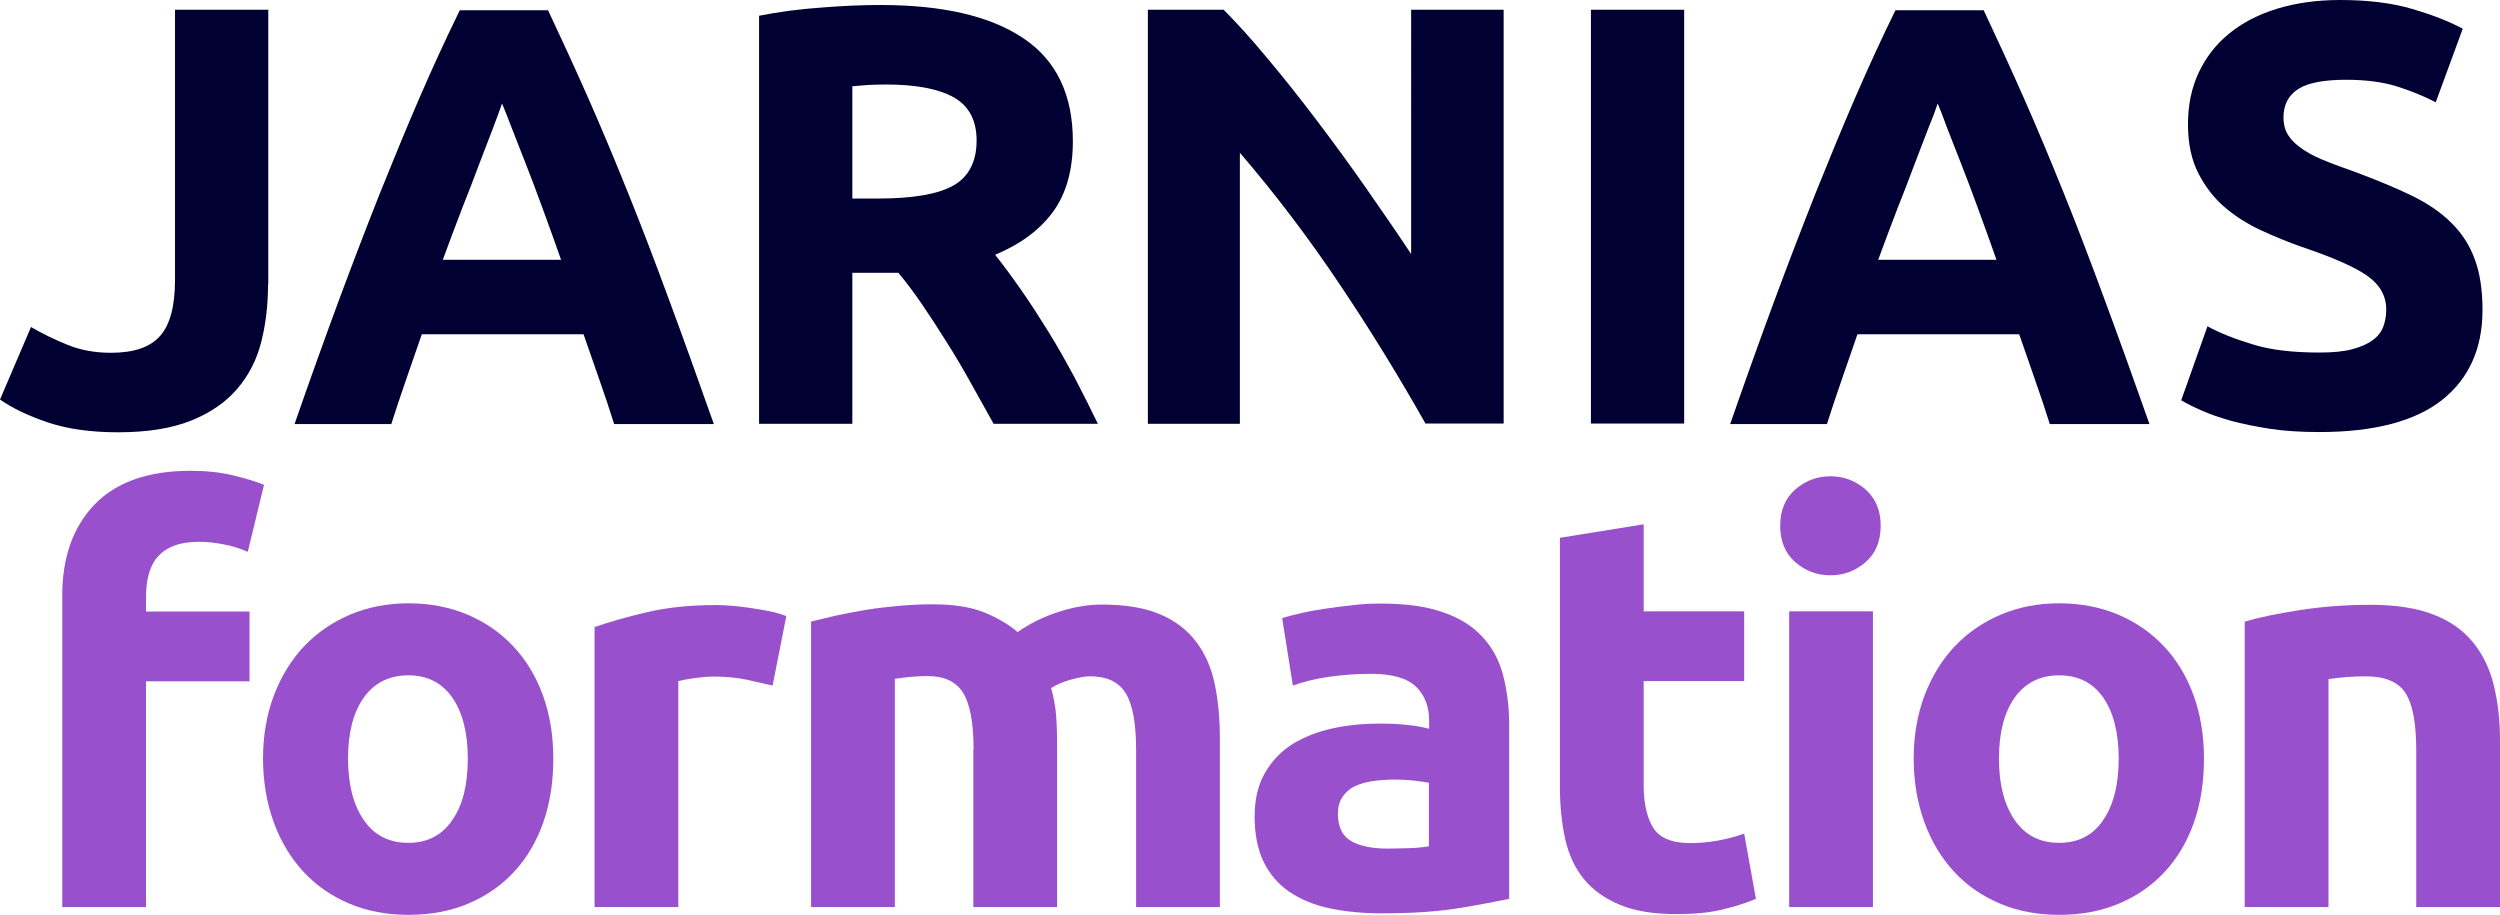
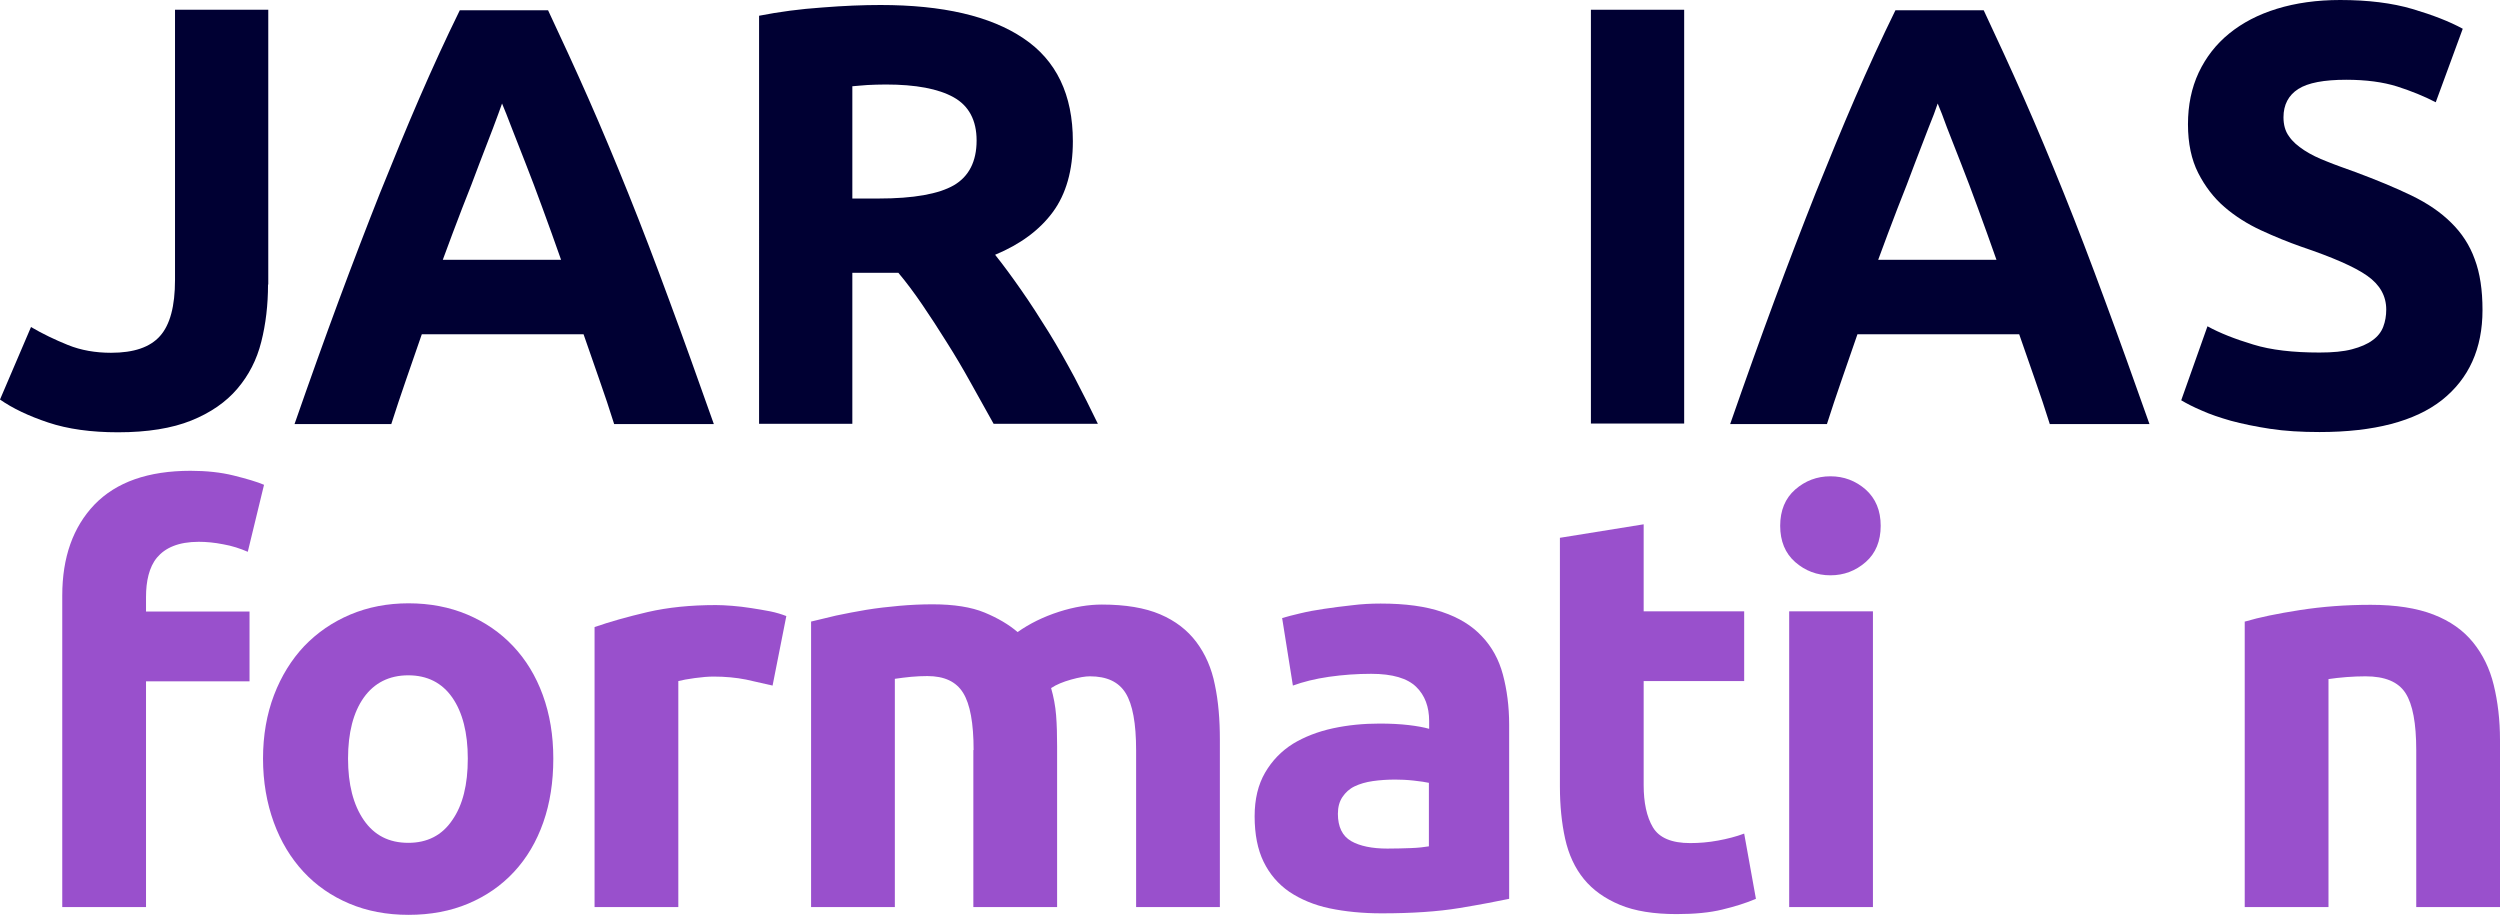
<svg xmlns="http://www.w3.org/2000/svg" version="1.1" id="Calque_1" x="0px" y="0px" viewBox="0 0 999.9 365.9" enable-background="new 0 0 999.9 365.9" xml:space="preserve">
  <g>
    <g>
      <g>
        <path fill="#000033" d="M107.2,113.8c0,8.1-0.9,15.8-2.7,22.9c-1.8,7.2-5,13.4-9.6,18.8c-4.5,5.3-10.7,9.6-18.4,12.7     s-17.5,4.7-29.3,4.7c-10.8,0-20.1-1.3-27.9-3.9S5,163.3,0,159.8l12.4-29c4.6,2.7,9.6,5.1,14.8,7.2s11,3.1,17.2,3.1     c9.1,0,15.6-2.2,19.6-6.7s6-11.9,6-22.5V3.9h37.3v109.9H107.2z" />
        <path fill="#000033" d="M245.6,169.5c-1.8-5.8-3.8-11.7-5.9-17.7s-4.2-12.1-6.3-18.1h-64.7c-2.1,6-4.2,12.1-6.3,18.2     s-4.1,12-5.9,17.7h-38.7c6.2-17.8,12.1-34.3,17.7-49.4c5.6-15.1,11.1-29.4,16.4-42.8c5.4-13.4,10.6-26.1,15.8-38.1     s10.6-23.8,16.2-35.2h35.3c5.4,11.5,10.8,23.2,16.1,35.2s10.6,24.7,16,38.1s10.8,27.6,16.4,42.8c5.6,15.1,11.5,31.6,17.8,49.4     h-39.9V169.5z M200.8,41.4c-0.8,2.4-2.1,5.7-3.6,9.8c-1.6,4.1-3.4,8.9-5.5,14.3c-2,5.4-4.3,11.4-6.9,17.9     c-2.5,6.5-5.1,13.4-7.7,20.5h47.3c-2.5-7.2-5-14-7.4-20.6c-2.4-6.5-4.6-12.5-6.8-18c-2.1-5.4-4-10.2-5.6-14.3     C203.1,47,201.8,43.8,200.8,41.4z" />
        <path fill="#000033" d="M352.2,2c24.8,0,43.9,4.4,57.1,13.3c13.2,8.8,19.8,22.6,19.8,41.2c0,11.6-2.7,21.1-8,28.3     c-5.3,7.2-13,12.9-23.1,17.1c3.3,4.1,6.8,8.9,10.5,14.2c3.7,5.3,7.3,10.9,10.9,16.7c3.6,5.8,7,11.9,10.4,18.2     c3.3,6.3,6.4,12.5,9.3,18.5h-41.7c-3-5.4-6.1-10.9-9.2-16.5s-6.3-11-9.6-16.2c-3.3-5.3-6.5-10.2-9.7-14.9     c-3.2-4.7-6.4-9-9.6-12.8h-18.4v60.4h-37.3V6.3c8.1-1.6,16.5-2.7,25.2-3.3C337.5,2.3,345.3,2,352.2,2z M354.3,33.8     c-2.7,0-5.1,0.1-7.3,0.2c-2.2,0.2-4.2,0.3-6.1,0.5v44.9h10.5c14,0,24-1.8,30.1-5.3c6-3.5,9.1-9.5,9.1-17.9     c0-8.1-3.1-13.9-9.2-17.3C375.3,35.5,366.3,33.8,354.3,33.8z" />
-         <path fill="#000033" d="M570.2,169.5c-10.7-18.9-22.2-37.7-34.6-56.1c-12.4-18.5-25.6-35.9-39.7-52.3v108.4h-36.8V3.9h30.3     c5.3,5.3,11.1,11.7,17.4,19.3c6.4,7.6,12.9,15.8,19.5,24.5c6.6,8.7,13.2,17.7,19.7,27s12.7,18.3,18.4,26.9V3.9h37v165.5h-31.2     L570.2,169.5L570.2,169.5z" />
        <path fill="#000033" d="M636.3,3.9h37.3v165.5h-37.3V3.9z" />
        <path fill="#000033" d="M819.8,169.5c-1.8-5.8-3.8-11.7-5.9-17.7s-4.2-12.1-6.3-18.1h-64.7c-2.1,6-4.2,12.1-6.3,18.2     s-4.1,12-5.9,17.7H692c6.2-17.8,12.1-34.3,17.7-49.4c5.6-15.1,11.1-29.4,16.4-42.8c5.4-13.4,10.6-26.1,15.8-38.1     s10.6-23.8,16.2-35.2h35.3c5.4,11.5,10.8,23.2,16.1,35.2s10.6,24.7,16,38.1s10.8,27.6,16.4,42.8c5.6,15.1,11.5,31.6,17.8,49.4     h-39.9V169.5z M775,41.4c-0.8,2.4-2,5.7-3.7,9.8c-1.6,4.1-3.4,8.9-5.5,14.3c-2,5.4-4.3,11.4-6.9,17.9c-2.5,6.5-5.1,13.4-7.7,20.5     h47.3c-2.5-7.2-5-14-7.4-20.6c-2.4-6.5-4.6-12.5-6.8-18c-2.1-5.4-4-10.2-5.6-14.3C777.3,47,776,43.8,775,41.4z" />
        <path fill="#000033" d="M927.7,141c5.3,0,9.6-0.4,13-1.3s6.2-2.1,8.2-3.6c2.1-1.5,3.5-3.3,4.3-5.4s1.2-4.4,1.2-6.9     c0-5.4-2.5-9.9-7.6-13.5s-13.9-7.4-26.3-11.6c-5.4-1.9-10.8-4.1-16.2-6.6s-10.3-5.6-14.6-9.3c-4.3-3.7-7.8-8.3-10.5-13.6     c-2.7-5.3-4.1-11.8-4.1-19.5c0-7.6,1.4-14.5,4.3-20.7c2.9-6.1,6.9-11.3,12.2-15.6c5.3-4.3,11.6-7.6,19.1-9.9S926.6,0,936,0     c11.1,0,20.8,1.2,28.9,3.6c8.1,2.4,14.8,5,20.1,7.9l-10.8,29.4c-4.6-2.4-9.8-4.5-15.4-6.3c-5.7-1.8-12.5-2.7-20.4-2.7     c-8.9,0-15.3,1.2-19.2,3.7s-5.9,6.3-5.9,11.3c0,3,0.7,5.6,2.2,7.6c1.4,2.1,3.5,3.9,6.1,5.6s5.7,3.2,9.1,4.5     c3.4,1.4,7.2,2.7,11.3,4.2c8.6,3.2,16.1,6.3,22.5,9.4s11.7,6.7,15.9,10.9c4.2,4.1,7.4,9,9.4,14.6c2.1,5.6,3.1,12.3,3.1,20.3     c0,15.4-5.4,27.4-16.2,36c-10.8,8.5-27.2,12.8-49,12.8c-7.3,0-13.9-0.4-19.8-1.3c-5.9-0.9-11.1-2-15.6-3.2     c-4.5-1.3-8.4-2.6-11.7-4.1c-3.3-1.4-6-2.8-8.2-4.1l10.5-29.6c4.9,2.7,11,5.1,18.3,7.3C908.3,140,917.2,141,927.7,141z" />
      </g>
      <g>
        <g>
          <path fill="#9950CC" d="M76.2,188.3c6.3,0,12.1,0.6,17.3,1.9c5.2,1.3,9.3,2.5,12.1,3.7l-6.5,26.8c-3-1.3-6.3-2.4-9.8-3      c-3.5-0.7-6.8-1-9.8-1c-4,0-7.5,0.6-10.2,1.7c-2.8,1.1-4.9,2.7-6.5,4.6c-1.6,1.9-2.7,4.3-3.4,7s-1,5.6-1,8.8v5.8h41.4v27.9H58.4      v90.3H24.9V238.2c0-15.3,4.3-27.4,12.9-36.4C46.5,192.8,59.3,188.3,76.2,188.3z" />
          <path fill="#9950CC" d="M221.3,303.4c0,9.3-1.3,17.8-4,25.5s-6.6,14.3-11.7,19.8c-5.1,5.5-11.2,9.7-18.3,12.7      s-15.1,4.5-23.9,4.5c-8.7,0-16.6-1.5-23.7-4.5c-7.1-3-13.2-7.2-18.3-12.7c-5.1-5.5-9.1-12.1-11.9-19.8s-4.3-16.2-4.3-25.5      s1.5-17.8,4.4-25.4s7-14.2,12.1-19.6c5.2-5.4,11.3-9.6,18.4-12.6s14.9-4.5,23.3-4.5c8.5,0,16.4,1.5,23.5,4.5s13.2,7.2,18.3,12.6      c5.1,5.4,9.1,11.9,11.9,19.6C219.9,285.7,221.3,294.1,221.3,303.4z M187.1,303.4c0-10.3-2.1-18.5-6.2-24.4      c-4.1-5.9-10-8.9-17.6-8.9s-13.6,3-17.8,8.9s-6.3,14.1-6.3,24.4c0,10.3,2.1,18.5,6.3,24.6s10.1,9.1,17.8,9.1      c7.6,0,13.5-3,17.6-9.1C185.1,322,187.1,313.8,187.1,303.4z" />
          <path fill="#9950CC" d="M309,274.2c-3-0.7-6.5-1.5-10.6-2.4c-4-0.8-8.4-1.2-13-1.2c-2.1,0-4.6,0.2-7.5,0.6      c-2.9,0.4-5.1,0.8-6.6,1.2v90.4h-33.5v-112c6-2.1,13.1-4.1,21.2-6c8.2-1.9,17.3-2.8,27.3-2.8c1.8,0,4,0.1,6.5,0.3      s5.1,0.5,7.6,0.9s5.1,0.8,7.6,1.3s4.7,1.2,6.5,1.9L309,274.2z" />
          <path fill="#9950CC" d="M389.4,300c0-10.8-1.4-18.4-4.2-22.9c-2.8-4.5-7.5-6.7-14.3-6.7c-2.1,0-4.3,0.1-6.5,0.3      s-4.4,0.5-6.5,0.8v91.3h-33.5V248.6c2.8-0.7,6.2-1.5,10-2.4c3.8-0.8,7.9-1.6,12.1-2.3c4.3-0.7,8.7-1.2,13.2-1.6      c4.5-0.4,8.9-0.6,13.3-0.6c8.5,0,15.5,1.1,20.8,3.3s9.7,4.8,13.2,7.8c4.8-3.4,10.3-6.1,16.5-8.1s12-2.9,17.2-2.9      c9.4,0,17.2,1.3,23.3,3.9c6.1,2.6,10.9,6.3,14.5,11.1s6.1,10.5,7.4,17.1c1.4,6.6,2,13.9,2,22v66.9h-33.5v-62.7      c0-10.8-1.4-18.4-4.2-22.9c-2.8-4.5-7.5-6.7-14.3-6.7c-1.8,0-4.3,0.4-7.5,1.3c-3.2,0.9-5.9,2-8,3.4c1,3.5,1.7,7.1,2,10.9      c0.3,3.8,0.4,7.9,0.4,12.3v64.4h-33.5V300H389.4z" />
          <path fill="#9950CC" d="M552.2,241.4c9.9,0,18.1,1.1,24.7,3.4c6.6,2.2,11.9,5.5,15.8,9.7c4,4.2,6.8,9.3,8.4,15.3      c1.6,6,2.5,12.7,2.5,20v69.7c-4.8,1-11.5,2.3-20,3.7s-18.9,2.1-31,2.1c-7.6,0-14.6-0.7-20.8-2s-11.6-3.6-16.1-6.6      c-4.5-3.1-7.9-7.1-10.3-12s-3.6-11-3.6-18.2c0-6.9,1.4-12.7,4.2-17.5c2.8-4.8,6.5-8.6,11.1-11.5c4.6-2.8,10-4.9,16-6.2      s12.2-1.9,18.7-1.9c4.3,0,8.2,0.2,11.6,0.6c3.4,0.4,6.1,0.9,8.2,1.5v-3.1c0-5.7-1.7-10.3-5.2-13.7s-9.4-5.2-18-5.2      c-5.7,0-11.3,0.4-16.9,1.2c-5.5,0.8-10.3,2-14.4,3.5l-4.3-27c1.9-0.6,4.4-1.2,7.3-1.9c2.9-0.7,6.1-1.3,9.6-1.8      c3.4-0.5,7.1-1,10.9-1.4C544.5,241.6,548.3,241.4,552.2,241.4z M554.9,339.4c3.3,0,6.4-0.1,9.4-0.2c3-0.1,5.4-0.4,7.2-0.7v-25.4      c-1.3-0.3-3.4-0.6-6.1-0.9c-2.7-0.3-5.2-0.4-7.4-0.4c-3.1,0-6.1,0.2-8.9,0.6c-2.8,0.4-5.2,1.1-7.3,2.1s-3.7,2.5-4.9,4.3      s-1.8,4-1.8,6.7c0,5.2,1.8,8.9,5.3,10.9C543.9,338.4,548.8,339.4,554.9,339.4z" />
          <path fill="#9950CC" d="M623.9,215.1l33.5-5.4v34.8h40.2v27.9h-40.2V314c0,7,1.2,12.7,3.7,16.9s7.5,6.3,14.9,6.3      c3.6,0,7.3-0.3,11.1-1s7.3-1.6,10.5-2.8l4.7,26.1c-4,1.7-8.5,3.1-13.5,4.3c-4.9,1.2-11,1.8-18.2,1.8c-9.1,0-16.7-1.2-22.7-3.7      s-10.8-5.9-14.4-10.3c-3.6-4.4-6.1-9.8-7.5-16.1s-2.1-13.3-2.1-20.9V215.1z" />
          <path fill="#9950CC" d="M752.2,210.3c0,6.1-2,11-6,14.5s-8.7,5.3-14.1,5.3s-10.1-1.8-14.1-5.3s-6-8.4-6-14.5s2-11,6-14.5      s8.7-5.3,14.1-5.3s10.1,1.8,14.1,5.3C750.2,199.4,752.2,204.2,752.2,210.3z M749.1,362.8h-33.5V244.5h33.5V362.8z" />
-           <path fill="#9950CC" d="M881.5,303.4c0,9.3-1.3,17.8-4,25.5s-6.6,14.3-11.7,19.8c-5.1,5.5-11.2,9.7-18.3,12.7      s-15.1,4.5-23.9,4.5c-8.7,0-16.6-1.5-23.7-4.5c-7.1-3-13.2-7.2-18.3-12.7s-9.1-12.1-11.9-19.8c-2.8-7.7-4.3-16.2-4.3-25.5      s1.5-17.8,4.4-25.4s7-14.2,12.1-19.6c5.2-5.4,11.3-9.6,18.4-12.6c7.1-3,14.9-4.5,23.3-4.5c8.5,0,16.4,1.5,23.5,4.5      s13.2,7.2,18.3,12.6c5.1,5.4,9.1,11.9,11.9,19.6C880.1,285.7,881.5,294.1,881.5,303.4z M847.4,303.4c0-10.3-2.1-18.5-6.2-24.4      c-4.1-5.9-10-8.9-17.6-8.9s-13.6,3-17.8,8.9s-6.3,14.1-6.3,24.4c0,10.3,2.1,18.5,6.3,24.6s10.1,9.1,17.8,9.1      c7.6,0,13.5-3,17.6-9.1C845.3,322,847.4,313.8,847.4,303.4z" />
          <path fill="#9950CC" d="M897.9,248.6c5.7-1.7,13-3.2,22-4.6c9-1.4,18.4-2.1,28.3-2.1c10,0,18.4,1.3,25.1,3.9      c6.7,2.6,11.9,6.3,15.8,11.1c3.9,4.8,6.7,10.5,8.3,17.1s2.5,13.9,2.5,22v66.8h-33.5v-62.7c0-10.8-1.4-18.4-4.3-22.9      c-2.9-4.5-8.2-6.7-16-6.7c-2.4,0-4.9,0.1-7.6,0.3c-2.7,0.2-5.1,0.5-7.2,0.8v91.2h-33.5V248.6H897.9z" />
        </g>
      </g>
    </g>
  </g>
</svg>